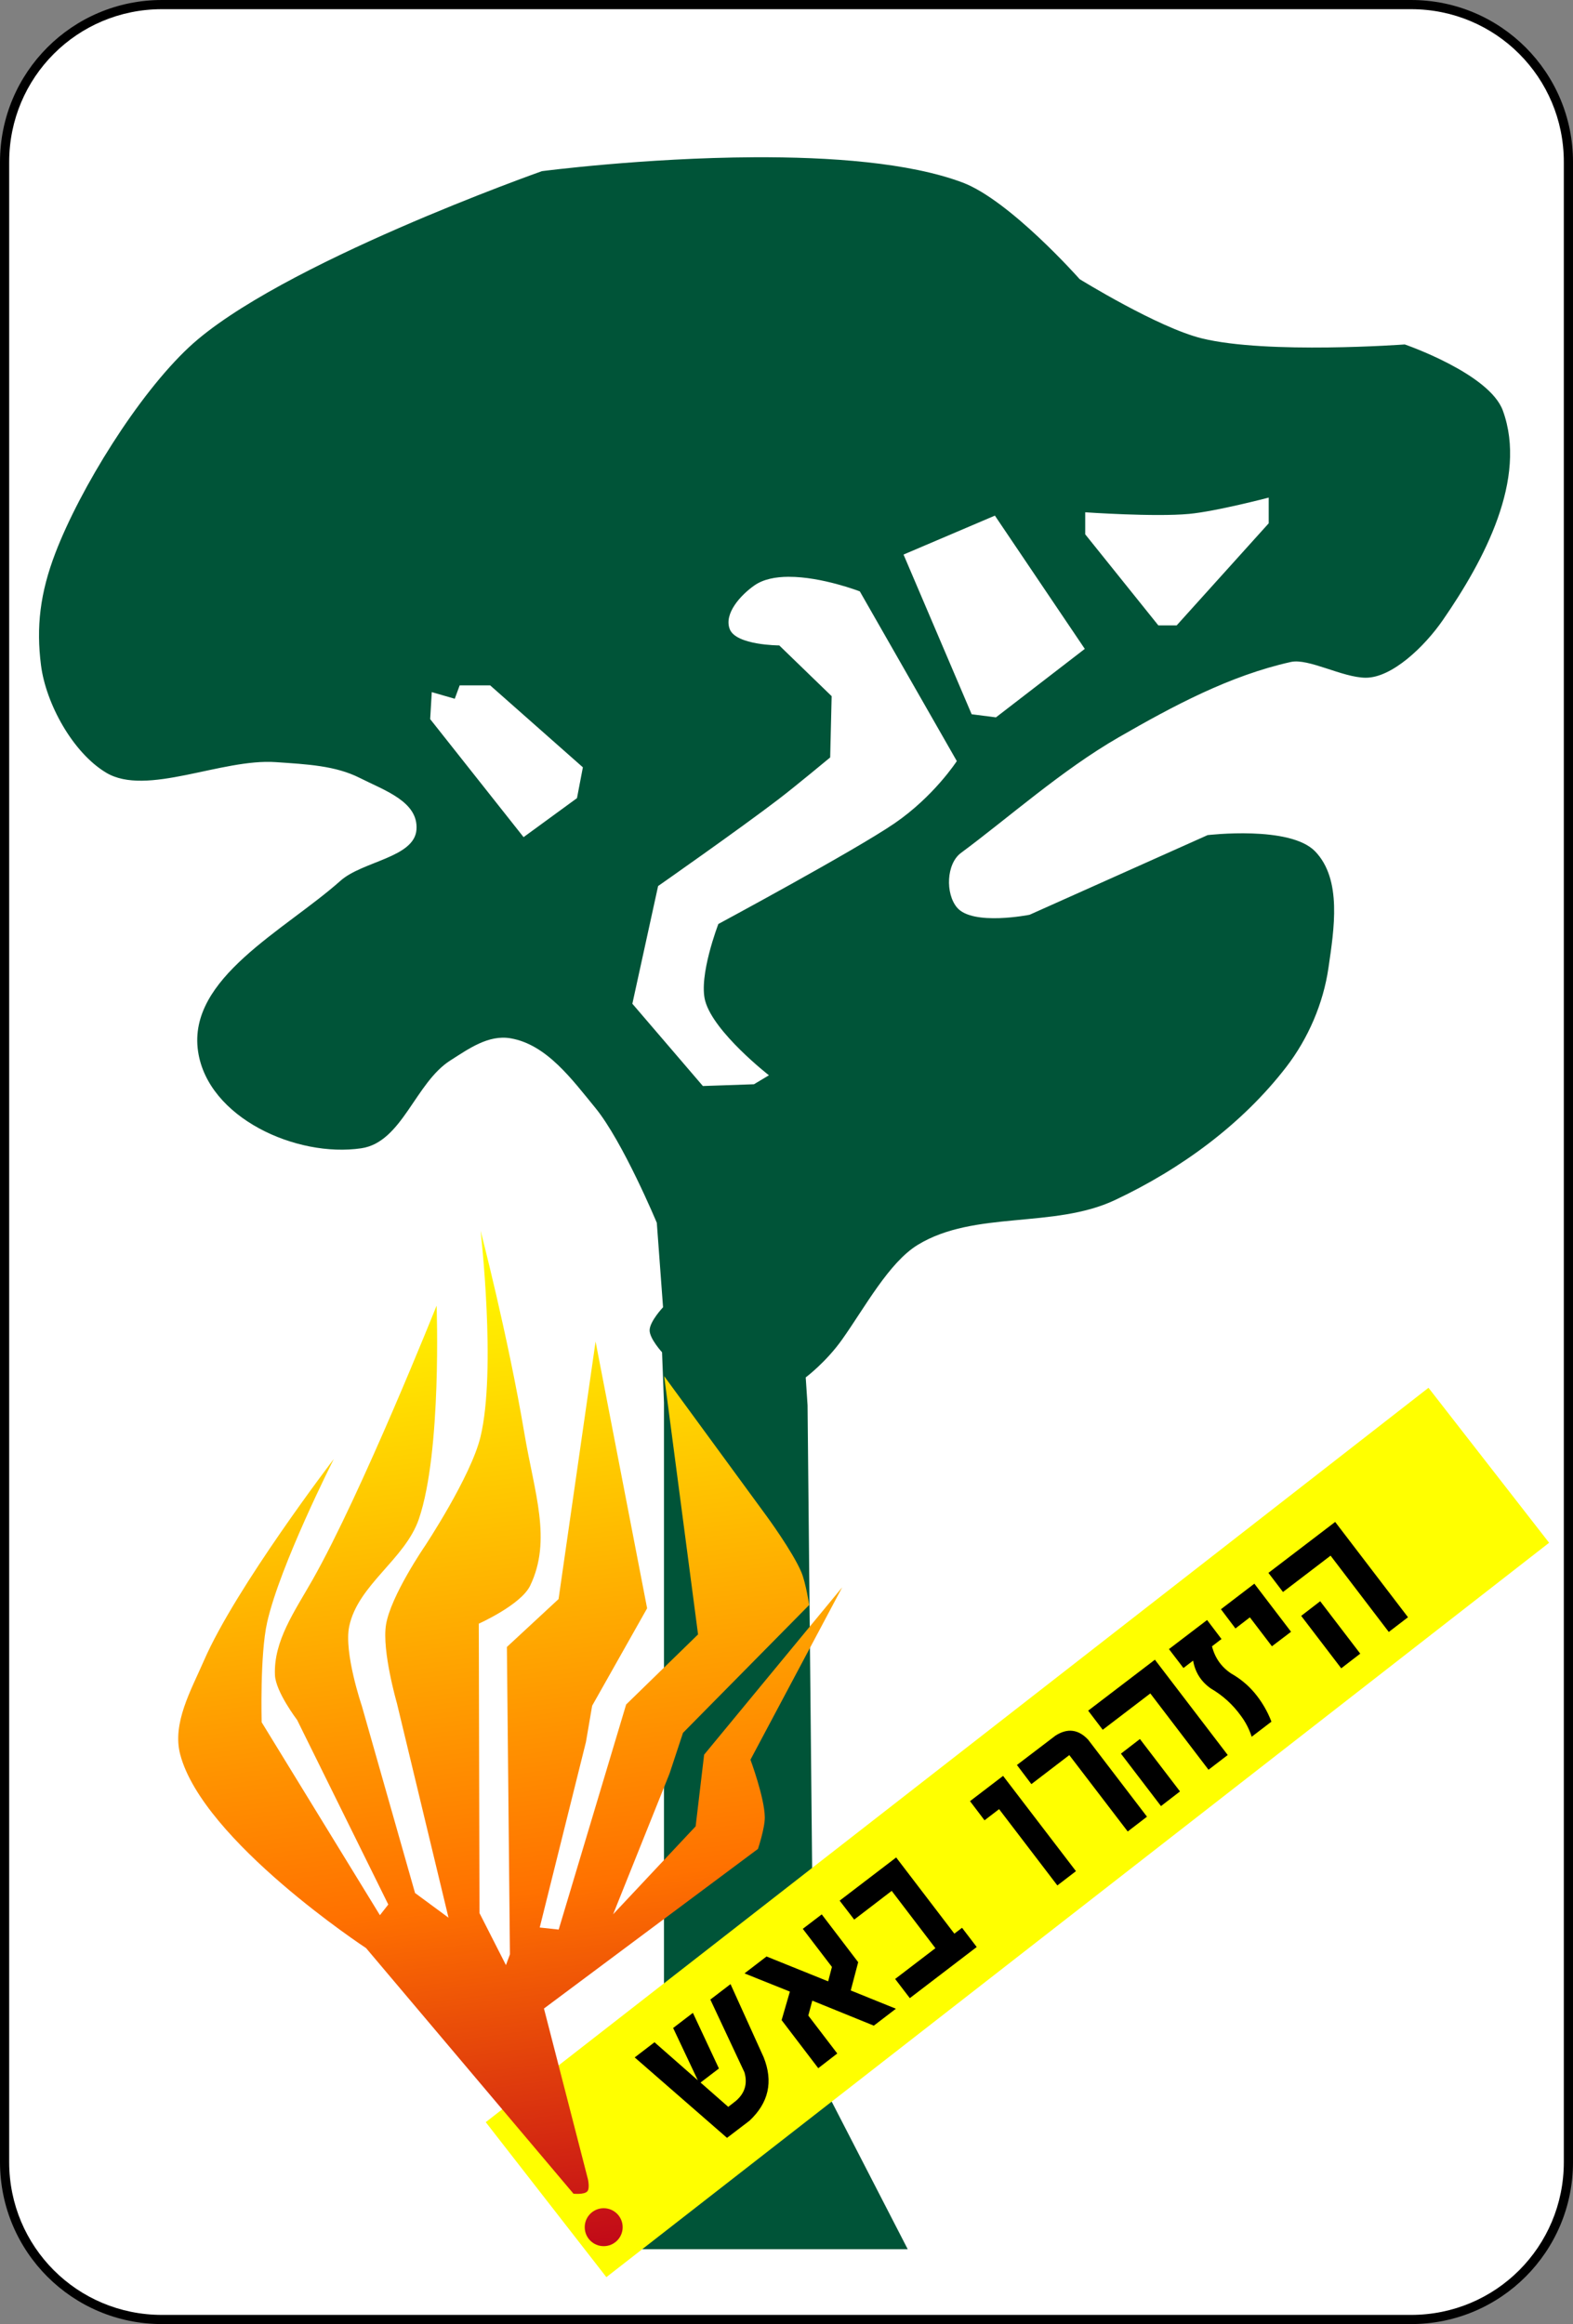
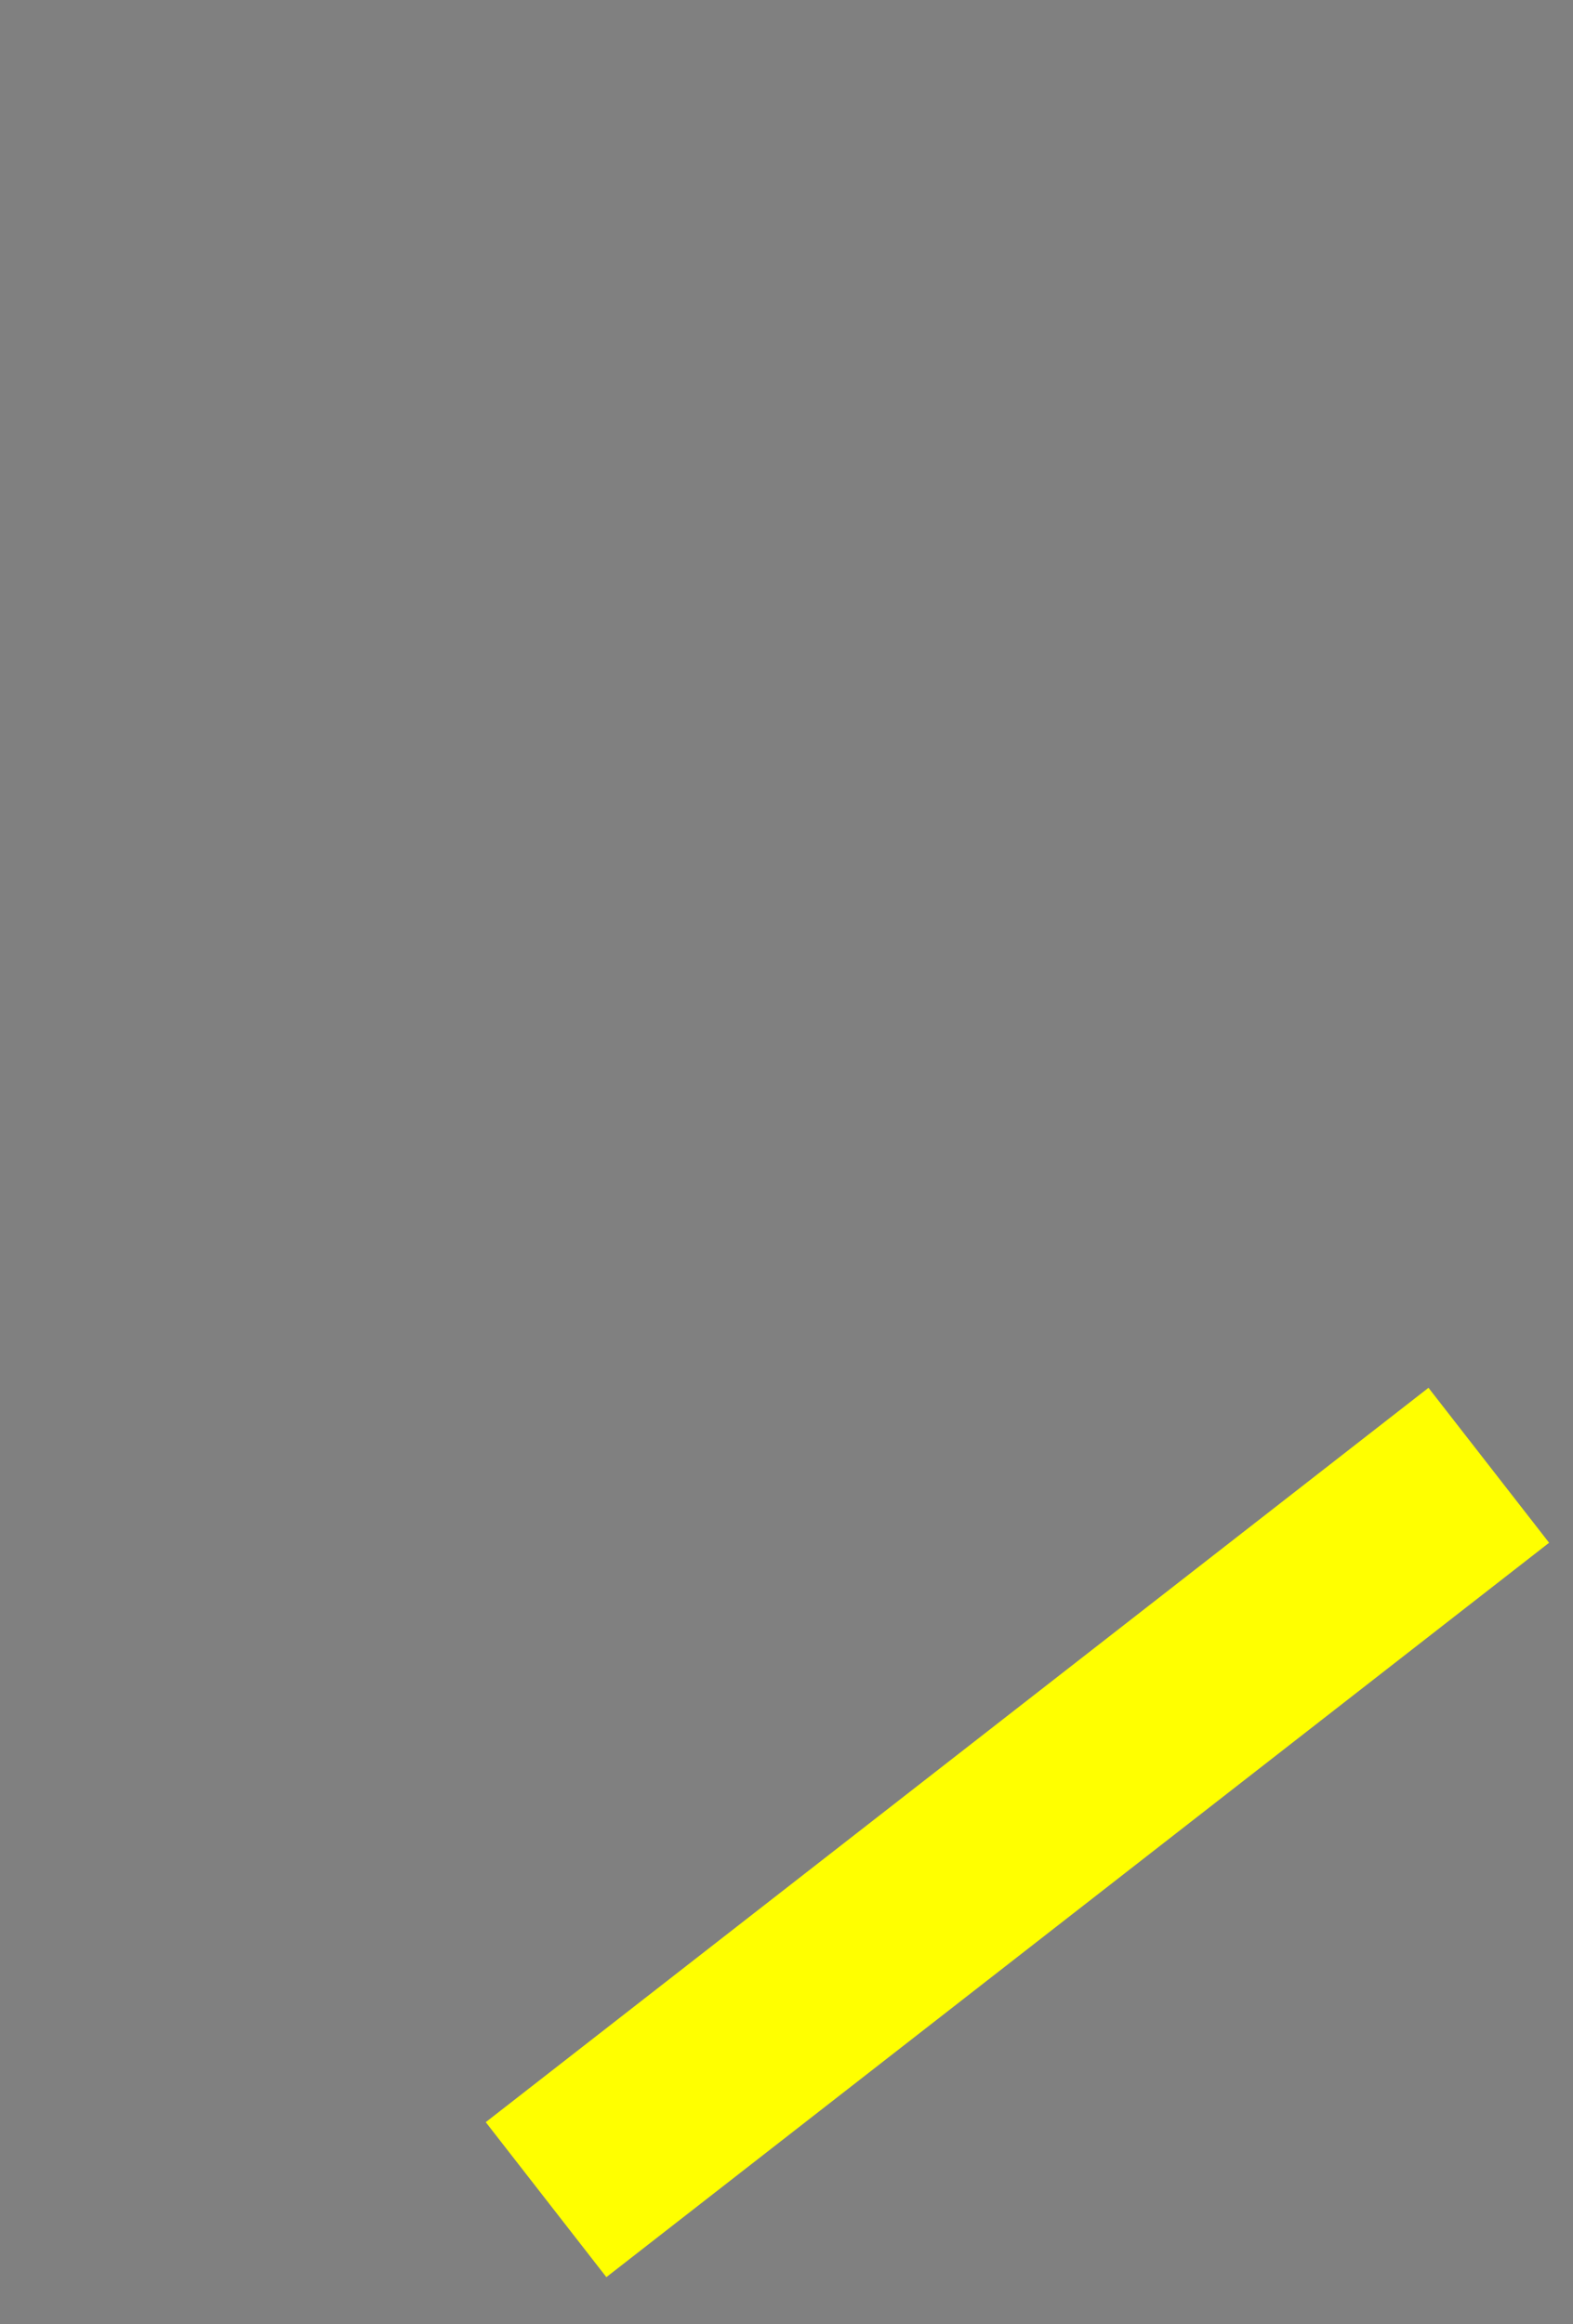
<svg xmlns="http://www.w3.org/2000/svg" xmlns:ns1="http://www.inkscape.org/namespaces/inkscape" xmlns:ns2="http://sodipodi.sourceforge.net/DTD/sodipodi-0.dtd" xmlns:xlink="http://www.w3.org/1999/xlink" width="226.812mm" height="334.967mm" viewBox="0 0 226.812 334.967" version="1.1" id="svg8" ns1:version="1.0 (4035a4fb49, 2020-05-01)" ns2:docname="Israel_road_sign_635.svg">
  <rect x="0" y="0" width="226.812" height="334.967" fill="#808080" stroke="none" />
  <defs id="defs2">
    <linearGradient id="linearGradient871" ns1:collect="always">
      <stop style="stop-color:#ffff00;stop-opacity:1" offset="0" id="stop869" />
      <stop id="stop866" offset="0.647" style="stop-color:#ff7100;stop-opacity:1" />
      <stop style="stop-color:#c10918;stop-opacity:1" offset="1" id="stop864" />
    </linearGradient>
    <pattern y="0" x="0" height="6" width="6" patternUnits="userSpaceOnUse" id="EMFhbasepattern" />
    <linearGradient gradientUnits="userSpaceOnUse" y2="705.598" x2="383.914" y1="153.753" x1="310.88" id="linearGradient862" xlink:href="#linearGradient871" ns1:collect="always" />
    <pattern id="EMFhbasepattern-3" patternUnits="userSpaceOnUse" width="6" height="6" x="0" y="0" />
  </defs>
  <ns2:namedview id="base" pagecolor="#ffffff" bordercolor="#666666" borderopacity="1.0" ns1:pageopacity="0.0" ns1:pageshadow="2" ns1:zoom="0.98994949" ns1:cx="166.46453" ns1:cy="526.77644" ns1:document-units="mm" ns1:current-layer="layer1" ns1:document-rotation="0" showgrid="false" ns1:window-width="1920" ns1:window-height="1001" ns1:window-x="-9" ns1:window-y="-9" ns1:window-maximized="1" />
  <g transform="translate(-13.086,136.639)" ns1:label="Layer 1" ns1:groupmode="layer" id="layer1">
    <g style="opacity:1" id="g997">
-       <path id="path999" d="m 36.432,-136.639 c -12.91,0 -23.346,10.435 -23.346,23.346 v 288.277 c 0,12.91 10.435,23.344 23.346,23.344 H 216.553 c 12.91,0 23.346,-10.433 23.346,-23.344 v -288.277 c 0,-12.91 -10.435,-23.346 -23.346,-23.346 z m 0,2.646 H 216.553 c 11.49,0 20.699,9.209 20.699,20.699 v 288.277 c 0,11.49 -9.209,20.699 -20.699,20.699 H 36.432 c -11.49,0 -20.699,-9.209 -20.699,-20.699 v -288.277 c 0,-11.49 9.209,-20.699 20.699,-20.699 z" style="color:#000000;font-style:normal;font-variant:normal;font-weight:normal;font-stretch:normal;font-size:medium;line-height:normal;font-family:sans-serif;font-variant-ligatures:normal;font-variant-position:normal;font-variant-caps:normal;font-variant-numeric:normal;font-variant-alternates:normal;font-variant-east-asian:normal;font-feature-settings:normal;font-variation-settings:normal;text-indent:0;text-align:start;text-decoration:none;text-decoration-line:none;text-decoration-style:solid;text-decoration-color:#000000;letter-spacing:normal;word-spacing:normal;text-transform:none;writing-mode:lr-tb;direction:ltr;text-orientation:mixed;dominant-baseline:auto;baseline-shift:baseline;text-anchor:start;white-space:normal;shape-padding:0;shape-margin:0;inline-size:0;clip-rule:nonzero;display:inline;overflow:visible;visibility:visible;isolation:auto;mix-blend-mode:normal;color-interpolation:sRGB;color-interpolation-filters:linearRGB;solid-color:#000000;solid-opacity:1;vector-effect:none;fill:#000000;fill-opacity:1;fill-rule:evenodd;stroke:none;stroke-width:2.646;stroke-linecap:square;stroke-linejoin:miter;stroke-miterlimit:4;stroke-dasharray:none;stroke-dashoffset:0;stroke-opacity:1;paint-order:markers stroke fill;color-rendering:auto;image-rendering:auto;shape-rendering:auto;text-rendering:auto;enable-background:accumulate;stop-color:#000000;stop-opacity:1" />
-       <path id="path1001" d="M 36.431,-135.315 H 216.553 c 12.2,0 22.022,9.822 22.022,22.022 v 288.277 c 0,12.2 -9.822,22.022 -22.022,22.022 H 36.431 c -12.2,0 -22.022,-9.822 -22.022,-22.022 V -113.293 c 0,-12.2 9.822,-22.022 22.022,-22.022 z" style="color:#000000;font-style:normal;font-variant:normal;font-weight:normal;font-stretch:normal;font-size:medium;line-height:normal;font-family:sans-serif;font-variant-ligatures:normal;font-variant-position:normal;font-variant-caps:normal;font-variant-numeric:normal;font-variant-alternates:normal;font-variant-east-asian:normal;font-feature-settings:normal;font-variation-settings:normal;text-indent:0;text-align:start;text-decoration:none;text-decoration-line:none;text-decoration-style:solid;text-decoration-color:#000000;letter-spacing:normal;word-spacing:normal;text-transform:none;writing-mode:lr-tb;direction:ltr;text-orientation:mixed;dominant-baseline:auto;baseline-shift:baseline;text-anchor:start;white-space:normal;shape-padding:0;shape-margin:0;inline-size:0;clip-rule:nonzero;display:inline;overflow:visible;visibility:visible;isolation:auto;mix-blend-mode:normal;color-interpolation:sRGB;color-interpolation-filters:linearRGB;solid-color:#000000;solid-opacity:1;vector-effect:none;fill:#ffffff;fill-opacity:1;fill-rule:evenodd;stroke:none;stroke-width:2.646;stroke-linecap:square;stroke-linejoin:miter;stroke-miterlimit:4;stroke-dasharray:none;stroke-dashoffset:0;stroke-opacity:1;paint-order:markers stroke fill;color-rendering:auto;image-rendering:auto;shape-rendering:auto;text-rendering:auto;enable-background:accumulate;stop-color:#000000;stop-opacity:1" />
-     </g>
-     <path d="m 121.83,-113.974 c -15.906,0.081 -30.605,2.005 -30.605,2.005 0,0 -38.063,13.421 -50.862,25.348 -7.363,6.862 -15.716,20.358 -19.292,29.686 -2.219,5.788 -2.777,10.671 -2.072,16.186 0.706,5.514 4.573,12.592 9.398,15.48 5.811,3.478 16.627,-2.067 24.449,-1.525 4.528,0.314 8.599,0.498 12.13,2.284 3.589,1.815 8.46,3.421 8.161,7.45 -0.299,4.029 -7.774,4.535 -10.95,7.359 -8.1,7.204 -22.087,14.042 -20.542,24.59 1.404,9.581 14.194,15.352 23.538,13.972 5.896,-0.871 7.773,-9.451 12.856,-12.67 2.603,-1.649 5.457,-3.733 8.68,-3.178 5.196,0.895 8.857,5.942 12.194,10.005 3.98,4.846 8.879,16.585 8.879,16.585 l 0.9,12.171 c 0,0 -1.927,2.037 -1.936,3.317 -0.009,1.214 1.791,3.173 1.791,3.173 l 0.278,7.265 V 172.436 l -5.6,15.1 h 40.746 l -13.497,-26.192 -0.945,-95.438 -0.266,-4.022 c 0,0 2.904,-2.16 5.248,-5.462 3.284,-4.627 6.756,-11.11 10.912,-13.644 8.184,-4.99 19.605,-2.298 28.424,-6.45 9.528,-4.486 18.352,-10.936 24.719,-19.201 3.153,-4.093 5.328,-9.148 6.07,-14.261 0.81,-5.578 1.991,-12.743 -1.922,-16.799 -3.628,-3.761 -15.503,-2.341 -15.503,-2.341 l -25.663,11.478 c 0,0 -8.208,1.643 -10.467,-1.038 -1.695,-2.011 -1.549,-6.304 0.564,-7.87 6.953,-5.153 14.6,-11.979 22.747,-16.669 7.827,-4.506 16.008,-8.896 24.825,-10.856 2.542,-0.565 7.429,2.247 10.772,2.271 3.804,0.027 8.505,-4.493 11.138,-8.303 5.954,-8.615 12.24,-20.361 8.656,-30.201 -1.946,-5.342 -14.143,-9.532 -14.143,-9.532 0,0 -19.781,1.45 -29.258,-0.874 -6.337,-1.554 -17.617,-8.535 -17.617,-8.535 0,0 -10.069,-11.378 -16.91,-13.938 -7.692,-2.879 -19.141,-3.687 -30.024,-3.632 z m 74.192,49.054 v 3.704 l -13.27,14.713 h -2.646 l -10.543,-13.126 v -3.175 c 0,0 10.01,0.699 14.983,0.234 3.887,-0.363 11.475,-2.351 11.475,-2.351 z m -39.482,2.597 12.963,19.207 -12.811,9.87 -3.503,-0.449 -9.822,-23.015 z m -29.735,8.818 c 4.795,-0.015 10.26,2.103 10.26,2.103 l 13.985,24.458 c 0,0 -3.289,5.085 -9.019,8.998 -5.731,3.913 -25.364,14.48 -25.364,14.48 0,0 -2.896,7.493 -1.891,11.115 1.256,4.527 9.183,10.692 9.183,10.692 l -2.159,1.293 -7.365,0.254 -10.169,-11.86 3.712,-16.961 c 0,3e-6 11.647,-8.148 17.295,-12.46 2.561,-1.955 7.517,-6.077 7.517,-6.077 l 0.212,-8.831 -7.555,-7.314 c 0,0 -6.23,-0.01 -7.137,-2.344 -0.872,-2.244 1.578,-4.919 3.542,-6.296 1.304,-0.914 3.077,-1.246 4.954,-1.252 z m -47.438,15.647 h 4.395 l 13.37,11.812 -0.85,4.442 -7.701,5.622 -13.468,-17.012 0.231,-3.89 3.315,0.957 z" style="fill:#005438;fill-opacity:1;fill-rule:evenodd;stroke:none;stroke-width:0.529;stroke-linecap:square;paint-order:markers stroke fill" id="rect913" />
+       </g>
    <path d="M -38.38,184.594 H 133.903 v 28.309 H -38.38 Z" transform="rotate(-37.906)" style="fill:#ffff00;fill-opacity:1;fill-rule:evenodd;stroke-width:0.529;stroke-linecap:square;paint-order:markers stroke fill" id="rect888" />
-     <path transform="scale(0.265)" id="path846" style="fill:url(#linearGradient862);fill-opacity:1;fill-rule:evenodd;stroke:none;stroke-width:2;stroke-linecap:square;paint-order:markers stroke fill" d="m 286.941,194.508 c 0,0 -40.772,102.006 -67.475,149.068 -9.854,17.367 -21.251,33.28 -20.482,51.846 0.375,9.071 12.066,24.416 12.066,24.416 l 49.605,100.381 -4.553,5.803 -64.346,-104.932 c 0,0 -1.004,-36.602 2.971,-54.281 7.02,-31.229 36.291,-88.902 36.291,-88.902 0,0 -53.319,69.741 -70.648,109.604 -7.01,16.124 -17.426,34.142 -12.926,51.139 12.455,47.04 101.127,105.279 101.127,105.279 L 361.428,677.5 c 0,0 5.833,0.627 7.523,-1.273 1.461,-1.642 0.334,-6.584 0.334,-6.584 L 345.357,576.785 461.801,489.971 c 0,0 3.816,-11.396 3.719,-17.291 -0.177,-10.726 -7.8,-31.221 -7.8,-31.221 l 49.911,-93.766 -75.123,91.022 -4.62,38.977 -44.897,47.83 30.7,-76.537 7.321,-22.136 68.685,-69.561 c 0,0 -1.897,-12.098 -4.228,-17.697 -4.61,-11.077 -18.946,-30.606 -18.946,-30.606 l -55.769,-76.15 18.451,140.486 -39.125,38.107 -36.705,122.416 -10.322,-1.12 25.147,-100.883 3.383,-19.738 29.906,-52.993 -28.045,-145.091 -20.14,140.076 -28.111,26.047 1.655,167.172 -2.171,5.864 -14.396,-28.297 -0.386,-157.411 c 0,0 22.936,-10.237 27.961,-20.685 11.92,-24.789 2.3,-50.495 -3.086,-82.46 -9.076,-53.858 -23.891,-110.572 -23.891,-110.572 0,0 8.684,75.759 -0.048,112.086 -5.211,21.68 -30.376,59.599 -30.376,59.599 0,0 -18.513,26.988 -21.04,42.632 -2.289,14.167 5.929,42.643 5.929,42.643 L 293.424,527.375 275.211,513.959 246.23,412.094 c 0,0 -9.866,-28.953 -6.83,-43.219 4.825,-22.675 30.386,-36.387 37.889,-58.322 12.562,-36.726 9.652,-116.045 9.652,-116.045 z m 90.912,490.887 c -5.698,0.002 -10.316,4.622 -10.316,10.32 8e-5,5.7 4.621,10.32 10.32,10.32 5.7,-9e-5 10.32,-4.621 10.32,-10.32 -9e-5,-5.7 -4.621,-10.32 -10.32,-10.32 h -0.004 z" ns2:nodetypes="cssccccscssccscccaccccccccaccccccccccccccccascacaccccsscscccscs" />
    <g style="font-size:25.259px;line-height:109.02%;font-family:'Medina Lt BT';-inkscape-font-specification:'Medina Lt BT, Normal';text-align:center;text-anchor:middle;stroke-width:0.265" id="text909" transform="rotate(-37.382)" aria-label="היזהרו באש ">
-       <path d="m -13.957,190.562 3.537,17.294 4.077,0.004 q 5.649,-0.562 7.175,-6.03 l 2.603,-11.273 h -3.663 l -2.459,11.32 q -0.938,2.392 -3.507,2.523 l -1.373,0.013 -1.044,-5.21 h 3.334 l 1.885,-8.649 -3.587,0.004 -1.749,8.151 -1.635,-8.151 -3.592,0.004 z m 19.931,-0.013 3.608,6.059 -3.444,2.544 -0.008,8.713 3.465,-0.021 v -6.879 l 1.762,-1.361 4.863,8.252 4.01,-0.004 -3.575,-6.046 3.325,-2.586 0.009,-8.666 -3.435,-0.004 0.004,6.913 -1.694,1.323 -4.884,-8.244 -4.006,0.008 z m 17.268,0 0.009,3.444 6.811,-0.008 -0.009,10.39 h -7.306 l 0.004,3.482 h 12.139 v -3.486 h -1.394 v -13.821 z m 23.643,0.017 -0.013,3.465 2.645,-0.004 v 13.838 l 3.38,-0.008 -0.013,-17.29 H 46.885 Z m 8.539,-0.034 -0.017,3.456 6.883,-0.004 0.009,13.863 3.503,-0.008 -0.004,-13.813 q 0.004,-0.08 0,-0.165 -0.313,-3.059 -3.376,-3.317 l -6.997,-0.013 z m 12.917,0.013 -0.004,3.465 8.632,0.004 -0.009,13.834 3.49,-0.004 -0.004,-17.29 -12.106,-0.008 z m -0.008,7.792 v 9.511 l 3.461,-0.013 -0.004,-9.511 -3.456,0.013 z m 14.652,-7.77 0.004,3.435 h 1.754 q -1.183,2.277 -0.414,4.724 1.137,2.759 1.061,5.742 -0.017,1.741 -0.596,3.38 h 3.583 q 0.693,-2.362 0.583,-4.821 -0.118,-2.201 -0.989,-4.23 -0.824,-2.43 0.19,-4.783 h 1.724 l 0.013,-3.439 -6.913,-0.008 z m 9.444,-0.017 -0.021,3.473 2.624,-0.008 -0.004,5.244 3.461,0.013 0.004,-8.721 h -6.063 z m 8.621,-0.004 -0.004,3.465 8.632,0.004 -0.008,13.834 3.49,-0.004 -0.004,-17.29 -12.106,-0.008 z m -0.008,7.792 v 9.511 l 3.461,-0.013 -0.004,-9.511 -3.456,0.013 z" style="font-style:normal;font-variant:normal;font-weight:normal;font-stretch:normal;font-family:'Heb Tamrurim';-inkscape-font-specification:'Heb Tamrurim';stroke-width:0.265" id="path951" />
-     </g>
+       </g>
  </g>
</svg>